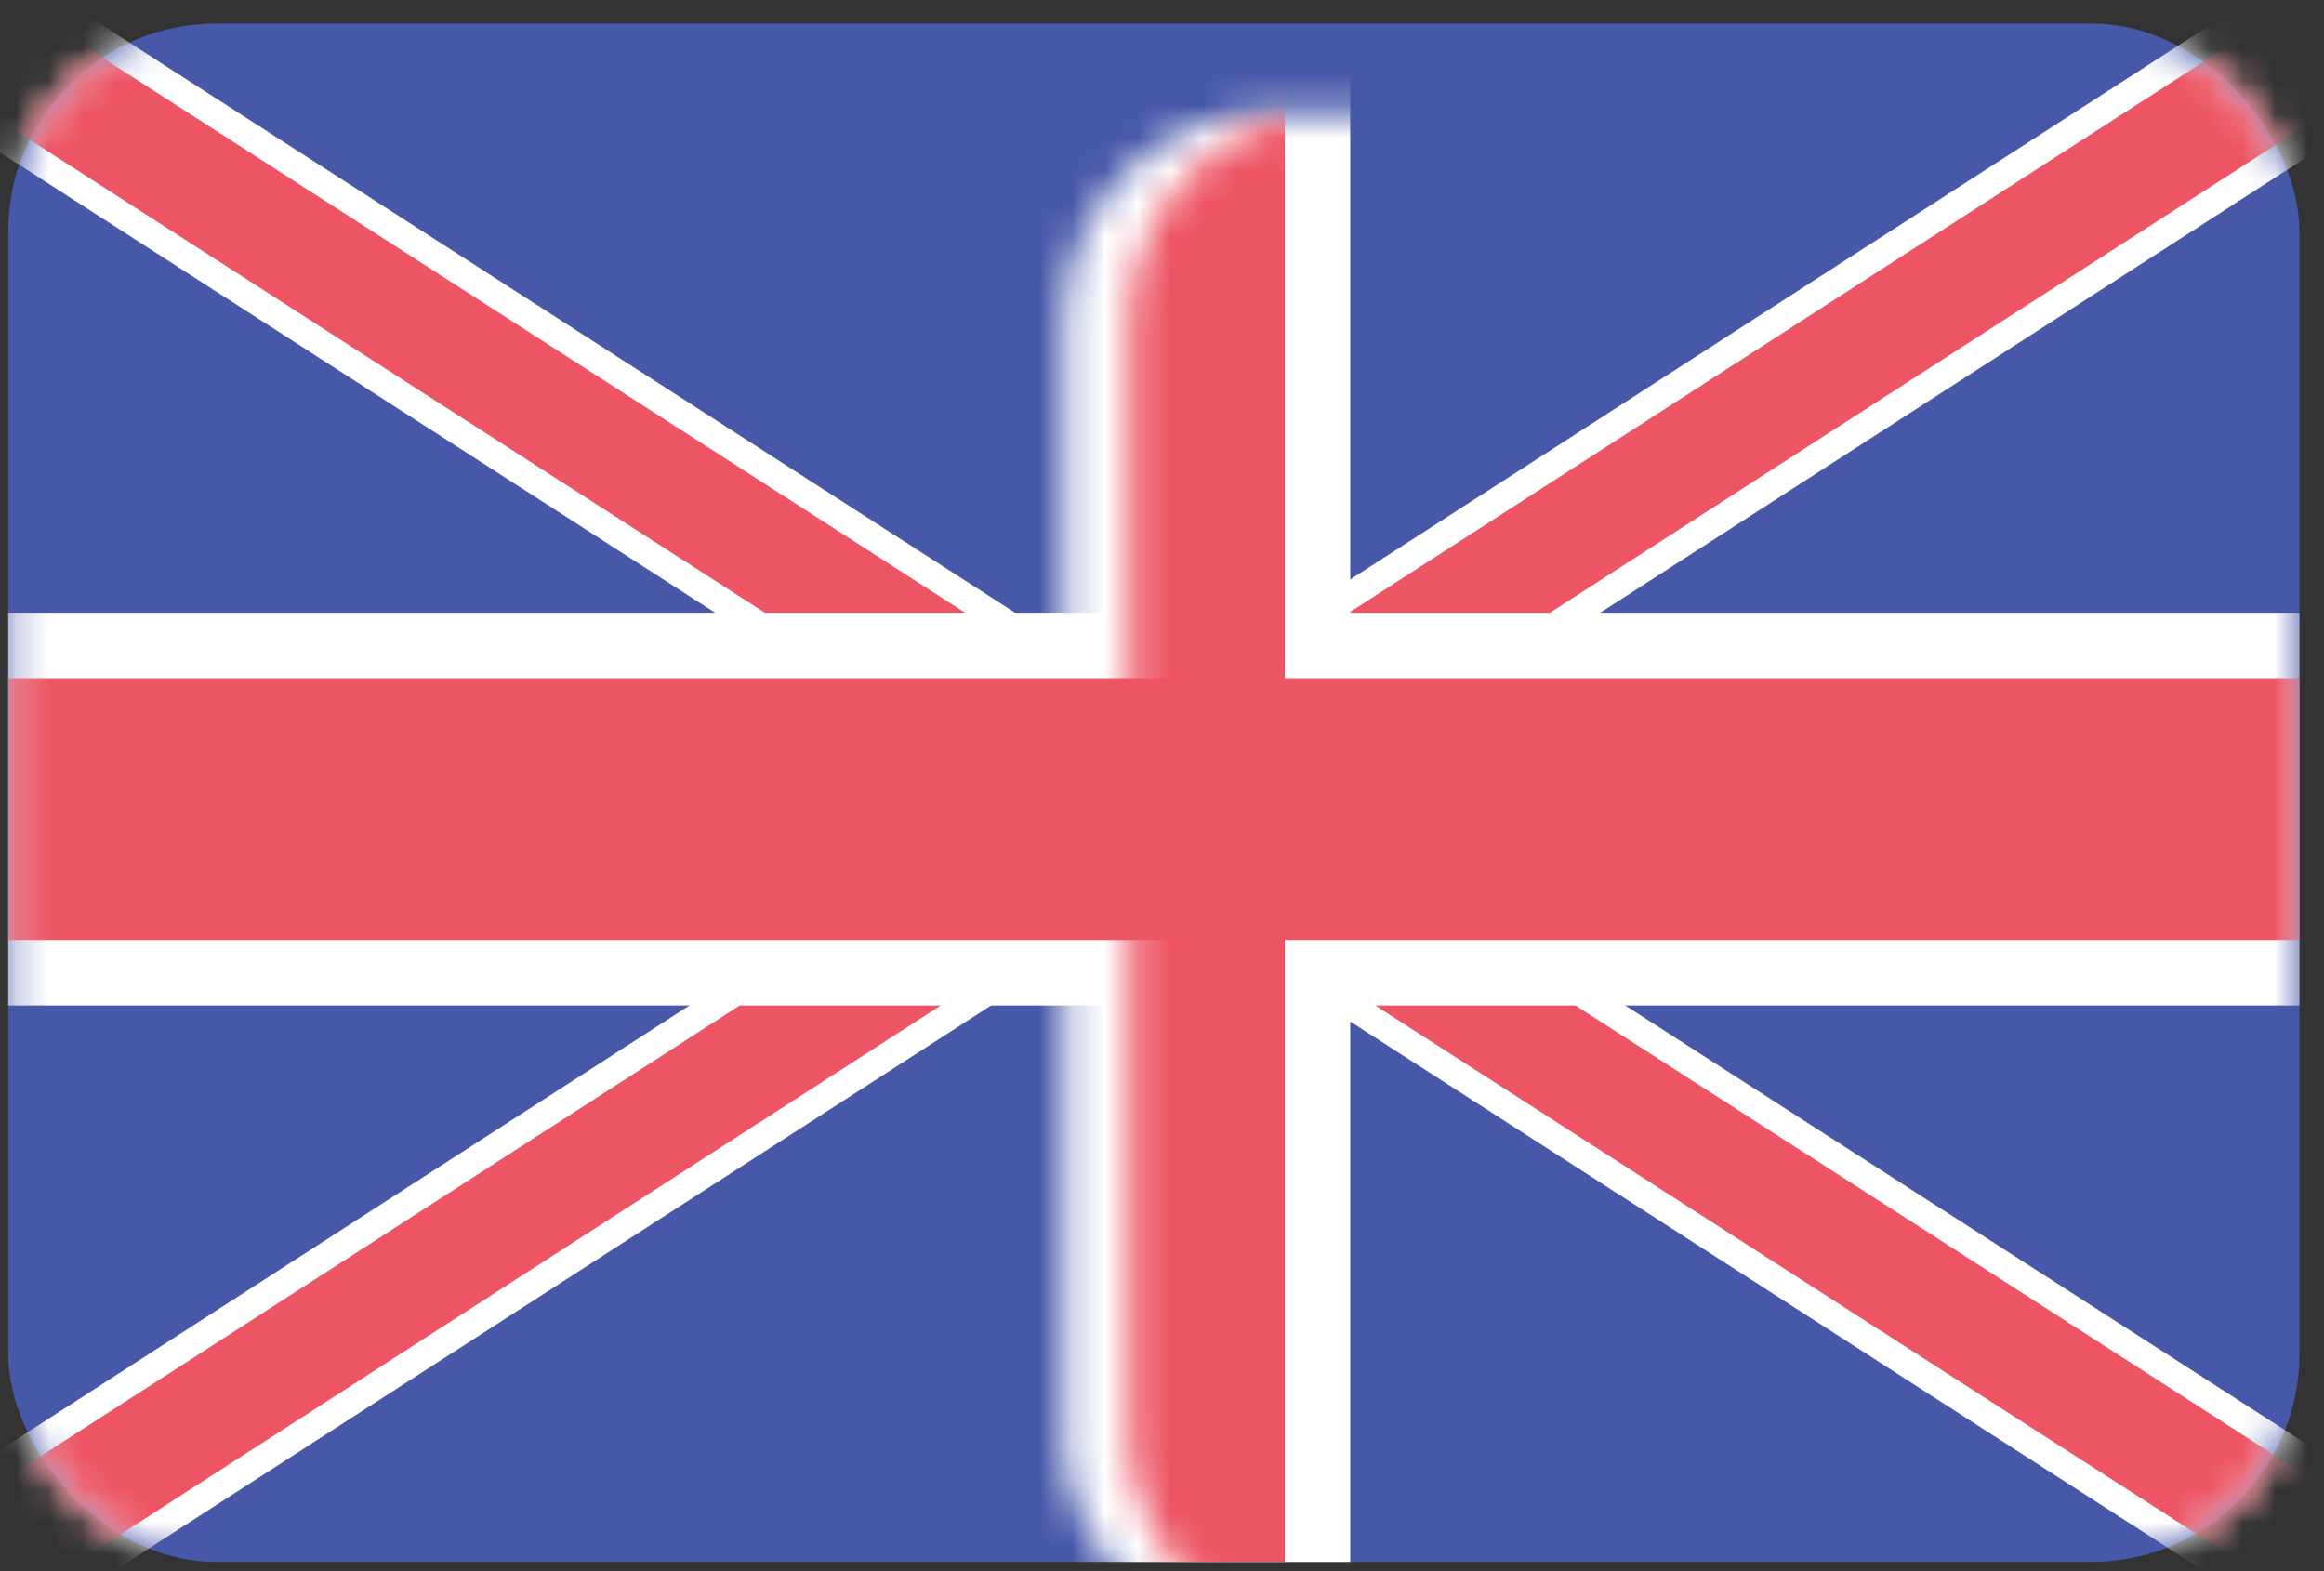
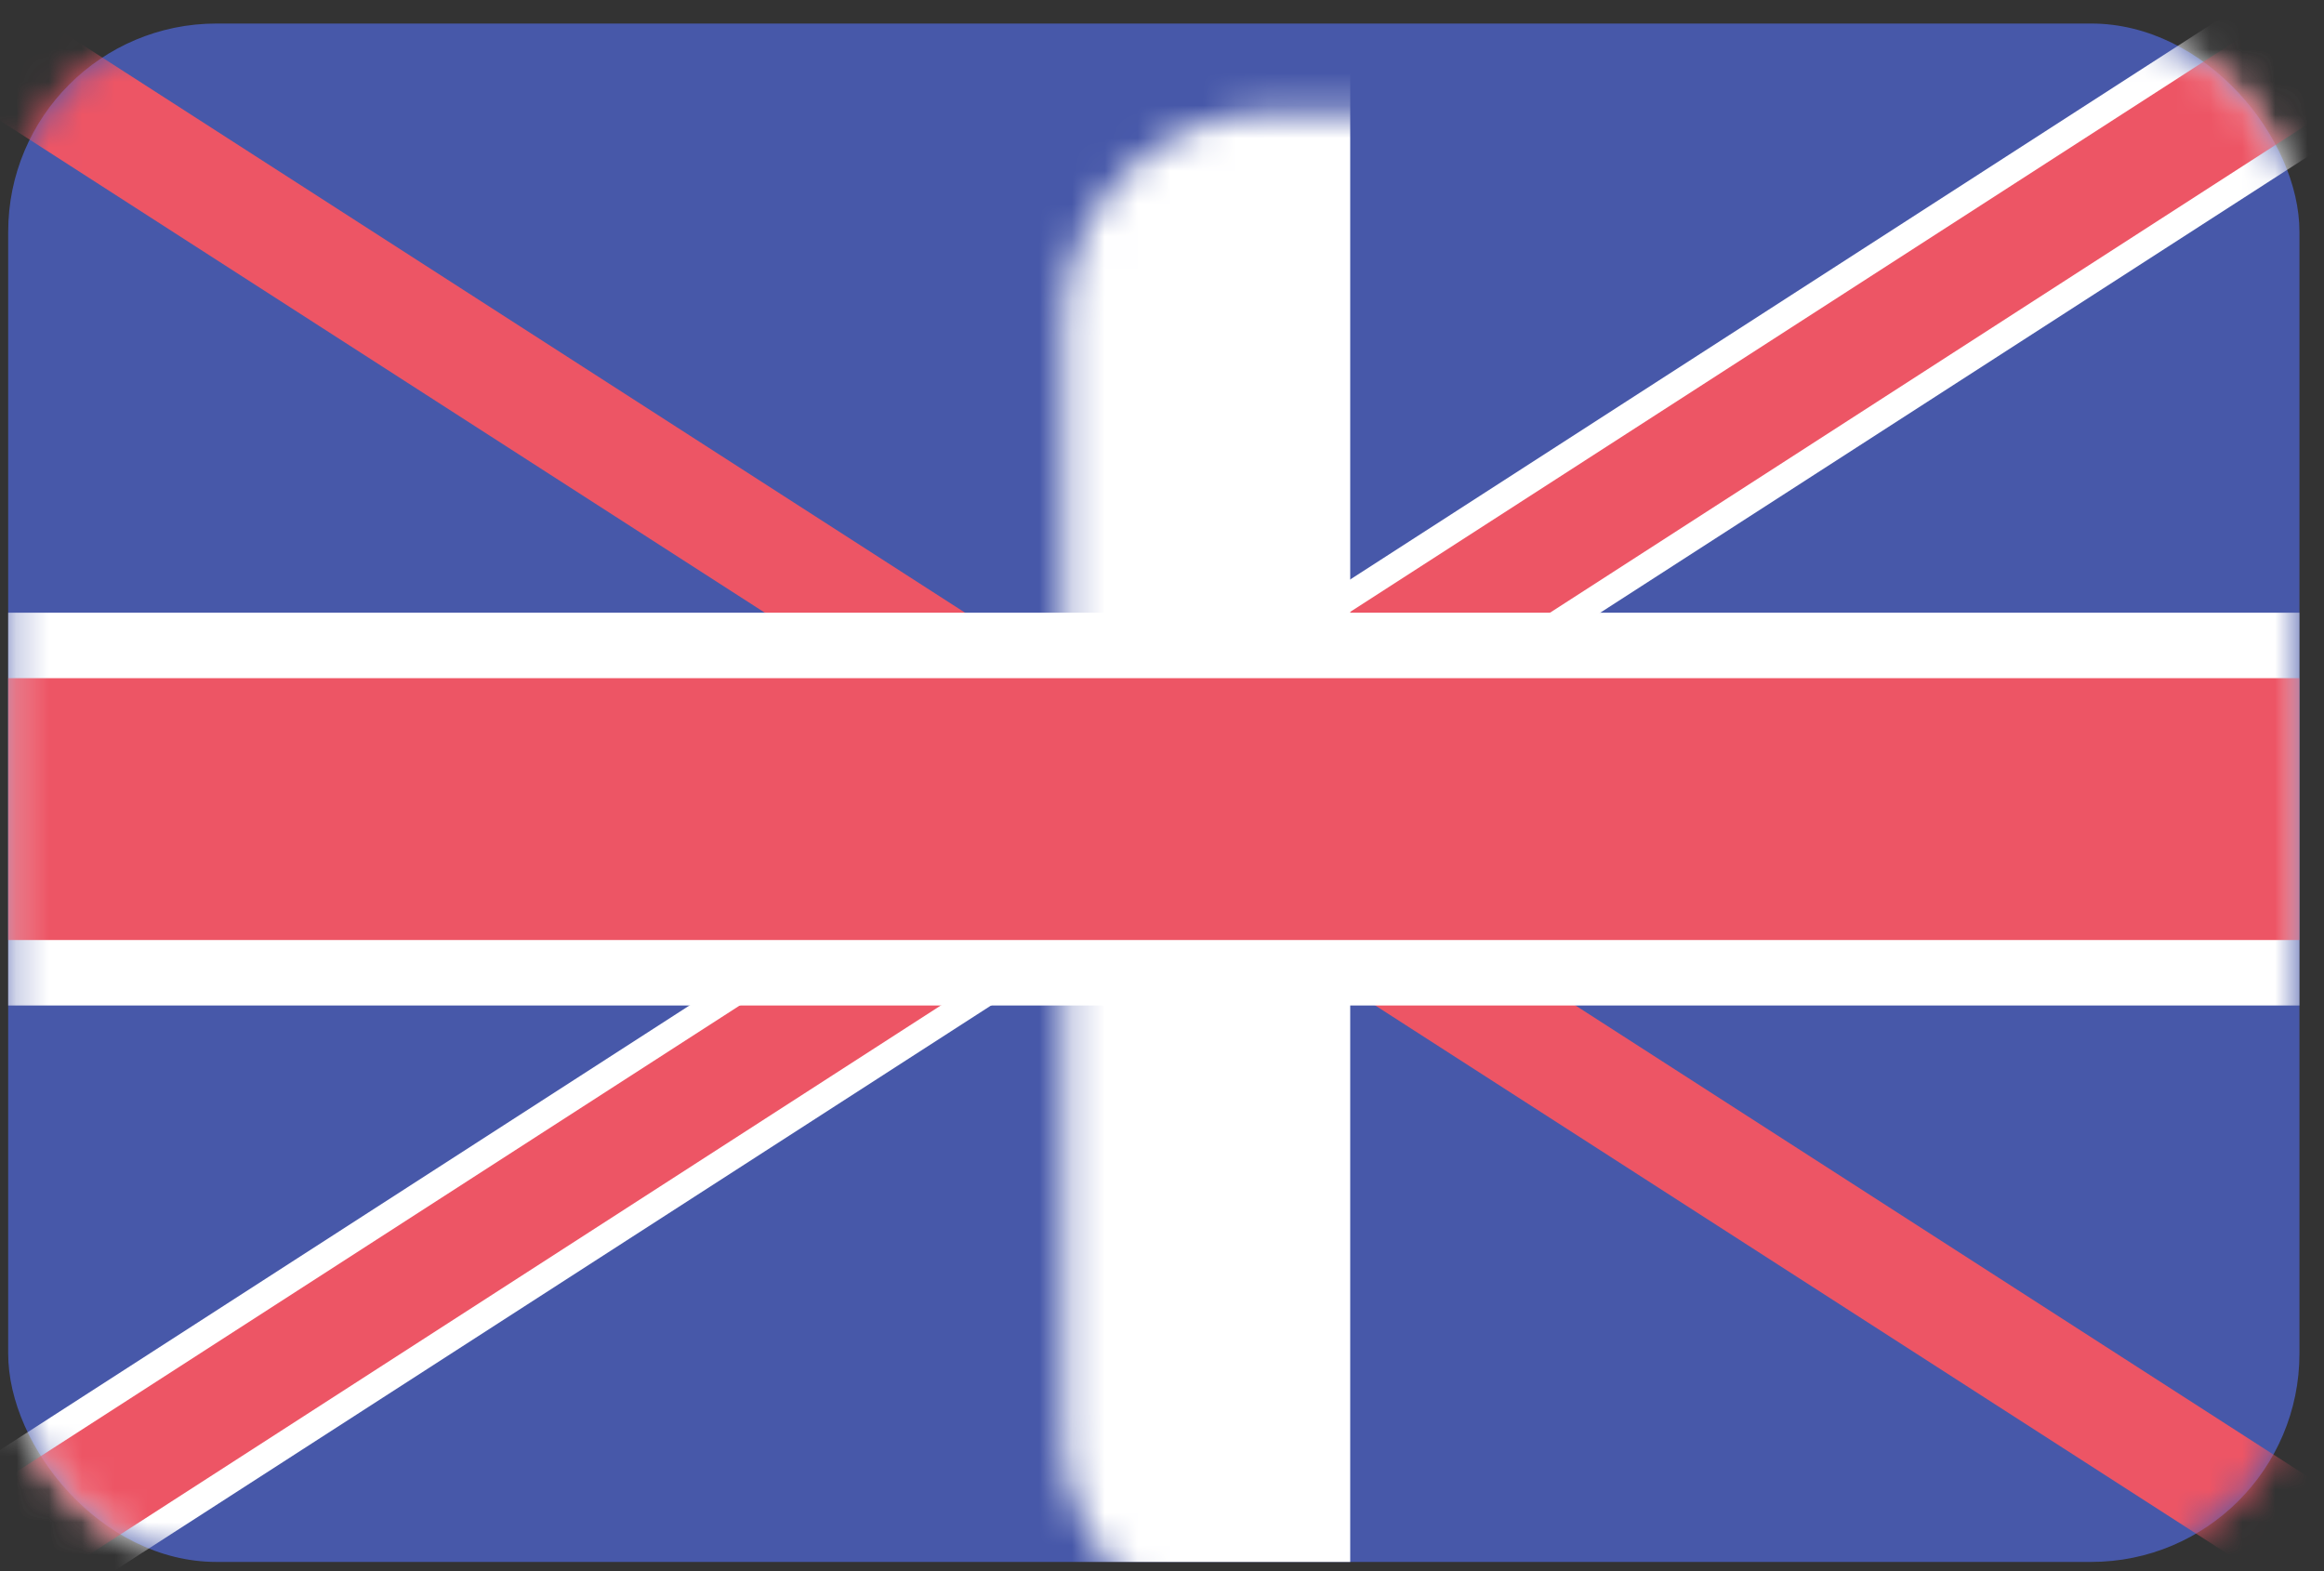
<svg xmlns="http://www.w3.org/2000/svg" xmlns:xlink="http://www.w3.org/1999/xlink" width="71px" height="48px" viewBox="0 0 71 48" version="1.1">
  <rect x="0" y="0" width="71" height="48" fill="#333333" stroke="none" />
  <title>GB</title>
  <desc>Created with Sketch.</desc>
  <defs>
    <rect id="path-1" x="3.25" y="2.719" width="70" height="47" rx="6.364" />
  </defs>
  <g id="Page-1" stroke="none" stroke-width="1" fill="none" fill-rule="evenodd">
    <g id="GB" transform="translate(-3, -2)">
      <mask id="mask-2" fill="white">
        <use xlink:href="#path-1" />
      </mask>
      <use id="Rounded_Rectangle_7_copy" fill="#4758A9" fill-rule="nonzero" xlink:href="#path-1" />
      <polygon id="Rectangle_5_copy_5" fill="#FFFFFF" mask="url(#mask-2)" points="2.7 52.434 0 48.234 74.8 0.006 77.5 4.206" />
      <polygon id="Rectangle_5_copy_5-2" fill="#ED5565" mask="url(#mask-2)" points="2.25 51.734 0.45 48.934 75.25 0.706 77.05 3.506" />
-       <polygon id="Rectangle_5_copy_6" fill="#FFFFFF" mask="url(#mask-2)" points="74.56 52.719 77.25 48.552 2.94 0.719 0.25 4.886" />
      <polygon id="Rectangle_5_copy_6-2" fill="#ED5565" mask="url(#mask-2)" points="75.01 52.019 76.81 49.241 2.49 1.419 0.69 4.197" />
      <polygon id="Rectangle_5_copy_4" fill="#FFFFFF" mask="url(#mask-2)" points="3.25 32.719 3.25 20.719 73.25 20.719 73.25 32.719" />
      <rect id="Rectangle_5_copy_3" fill="#FFFFFF" fill-rule="nonzero" mask="url(#mask-2)" x="32.25" y="2.719" width="12" height="47" />
      <polygon id="Rectangle_5_copy_2" fill="#ED5565" mask="url(#mask-2)" points="3.25 30.719 3.25 22.719 73.25 22.719 73.25 30.719" />
-       <rect id="Rectangle_5_copy_2-2" fill="#ED5565" fill-rule="nonzero" mask="url(#mask-2)" x="34.25" y="2.719" width="8" height="47" />
    </g>
  </g>
</svg>